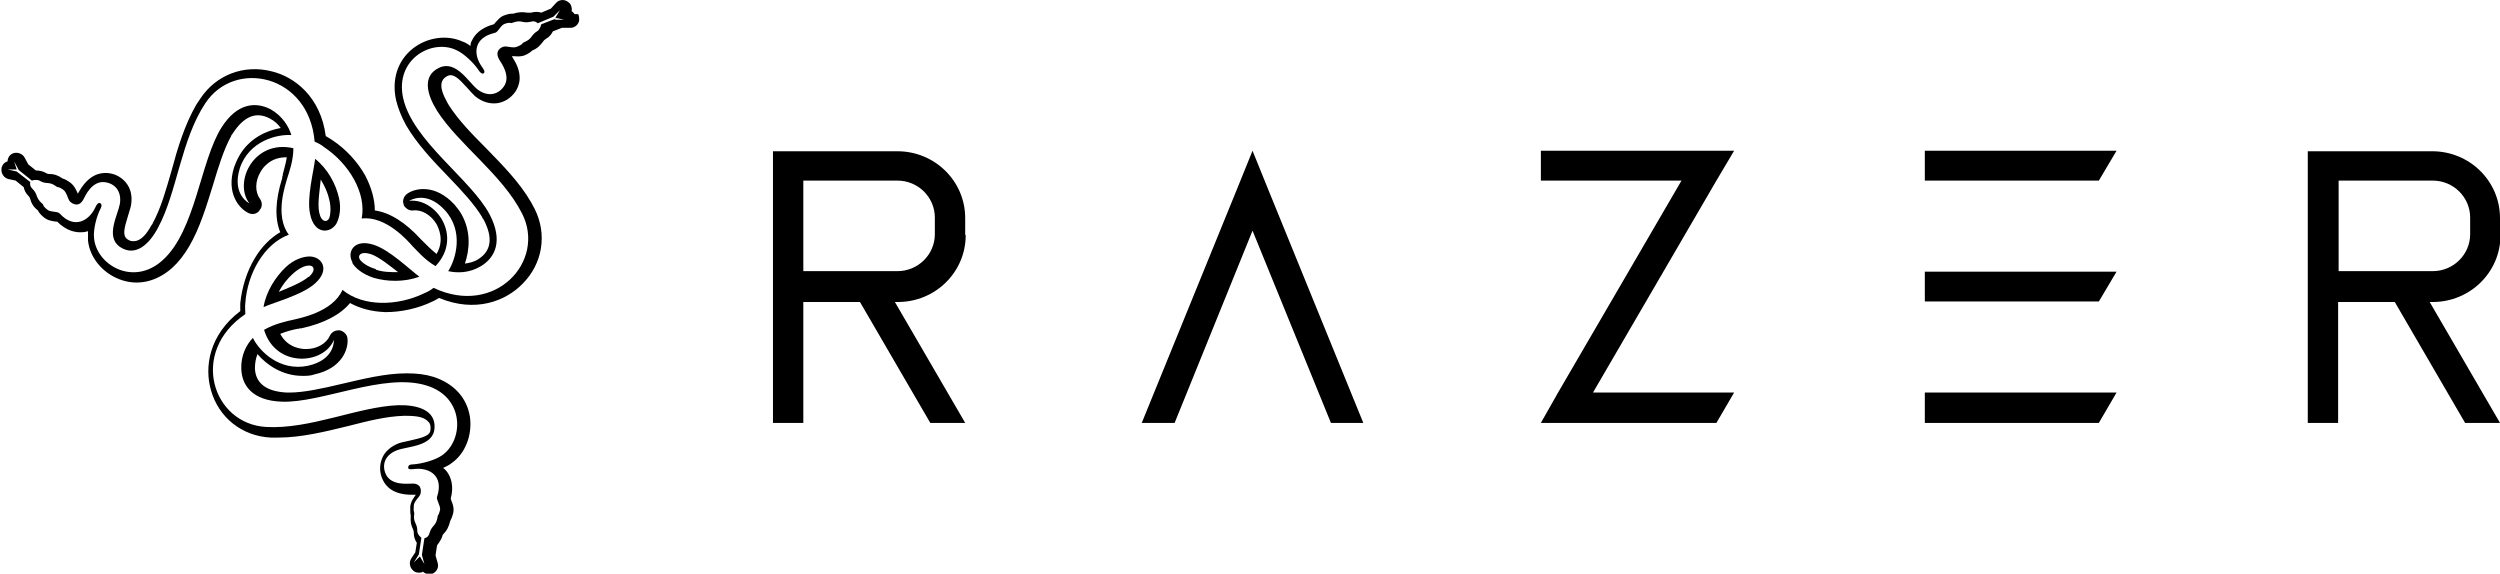
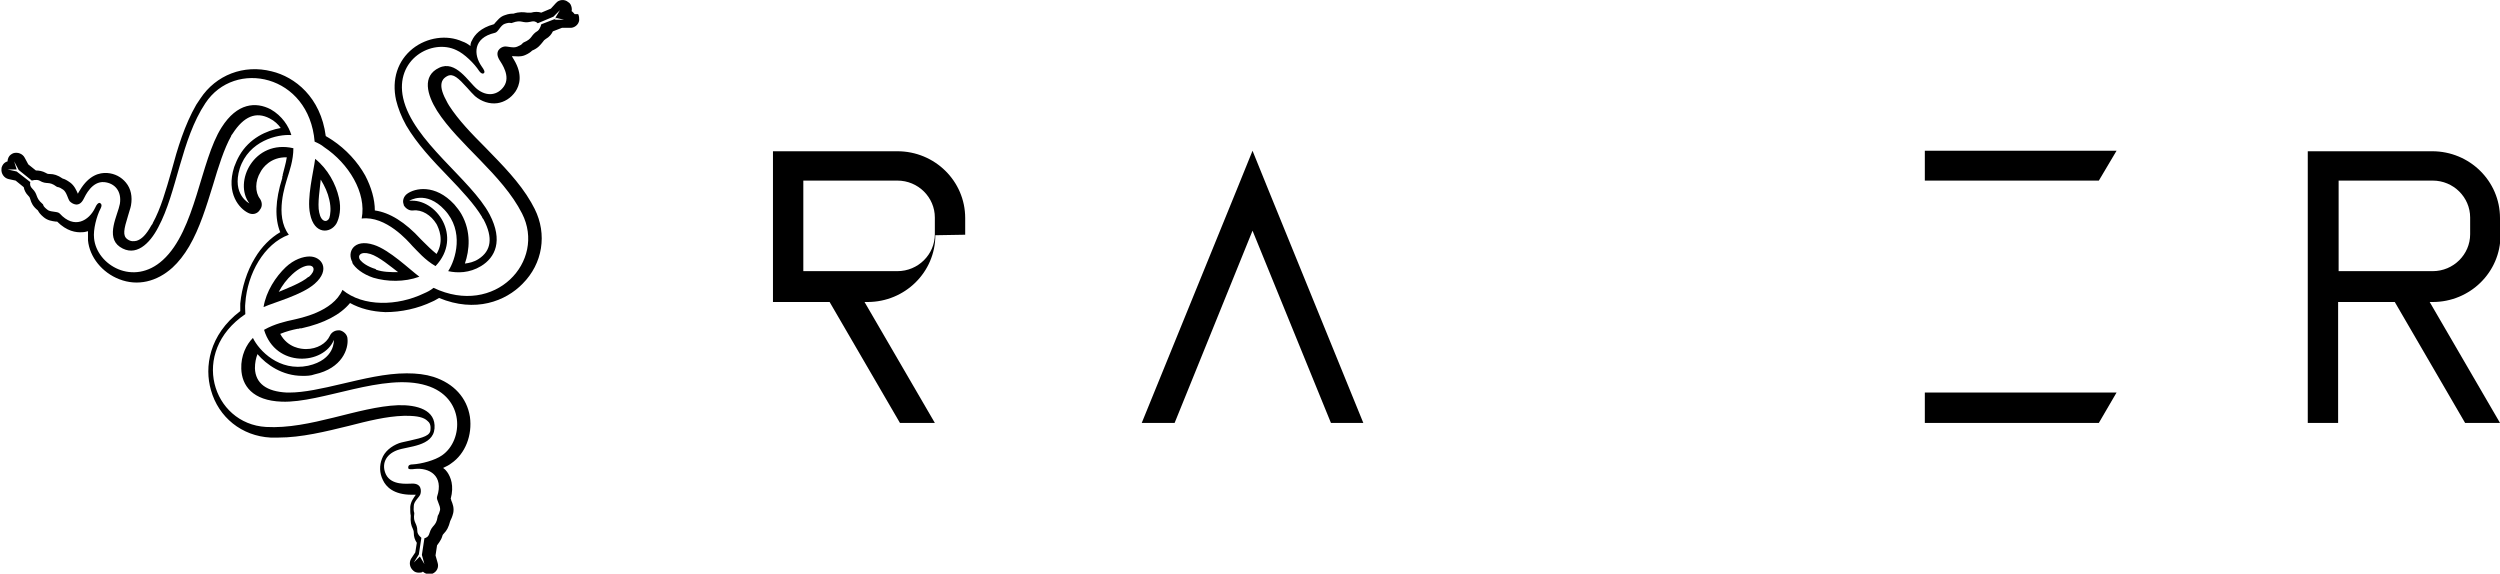
<svg xmlns="http://www.w3.org/2000/svg" id="Layer_1" data-name="Layer 1" viewBox="0 0 49.42 11.34">
-   <polygon points="34.28 7.76 31.49 7.76 33.93 3.57 34.28 2.98 33.59 2.98 30.46 2.98 30.46 3.57 33.24 3.57 30.8 7.76 30.46 8.36 31.15 8.36 33.93 8.36 34.28 7.76" />
  <polygon points="41.84 2.98 38.05 2.98 38.05 3.57 41.49 3.57 41.84 2.98" />
-   <polygon points="41.84 5.37 38.05 5.37 38.05 5.96 41.49 5.96 41.84 5.37" />
  <polygon points="41.84 7.76 38.05 7.76 38.05 8.36 41.49 8.36 41.84 7.76" />
  <path d="M49.42,4.64v-.33c0-.73-.6-1.32-1.34-1.32h-2.46v5.37h.6v-2.39h1.12l1.39,2.39h.69l-1.39-2.39h.06c.74,0,1.34-.59,1.34-1.32M46.23,3.57h1.86c.41,0,.74.33.74.73v.33c0,.4-.33.73-.74.73h-1.86v-1.8Z" />
-   <path d="M19.08,4.64v-.33c0-.73-.6-1.32-1.34-1.32h-2.46v5.37h.6v-2.39h1.12l1.39,2.39h.69l-1.39-2.39h.06c.74,0,1.34-.59,1.34-1.32M15.88,3.57h1.86c.41,0,.74.33.74.73v.33c0,.4-.33.73-.74.73h-1.86v-1.8Z" />
+   <path d="M19.08,4.64v-.33c0-.73-.6-1.32-1.34-1.32h-2.46v5.37v-2.39h1.12l1.39,2.39h.69l-1.39-2.39h.06c.74,0,1.34-.59,1.34-1.32M15.88,3.57h1.86c.41,0,.74.33.74.73v.33c0,.4-.33.73-.74.73h-1.86v-1.8Z" />
  <polygon points="23.22 8.36 24.76 4.56 26.31 8.36 26.95 8.36 25.08 3.77 24.76 2.98 24.44 3.77 22.57 8.36 23.22 8.36" />
  <g>
    <path d="M6.12,5.07c-.13,0-.31.06-.47.21-.2.19-.39.48-.44.79.23-.1.76-.24,1.01-.46.32-.28.14-.54-.1-.54M6.1,5.47c-.13.12-.45.24-.59.3.07-.13.16-.25.27-.35.13-.12.25-.17.32-.17.1-.01.16.09,0,.23" />
    <path d="M11.36.28s-.03-.04-.06-.06c.01-.04,0-.09-.02-.13-.01-.02-.03-.04-.05-.05-.07-.06-.18-.05-.24.02l-.1.11-.19.08c-.06-.02-.13-.02-.2,0-.04,0-.05,0-.08,0-.07-.01-.15-.02-.27.02-.04,0-.09,0-.17.03-.1.03-.15.11-.2.16,0,0-.01.02-.02.02-.26.07-.38.21-.43.32-.02.03-.03.07-.03.11-.05-.04-.1-.07-.16-.09-.31-.14-.7-.08-.98.14-.3.24-.42.61-.33,1.02.04.16.1.32.2.5.21.36.52.69.83,1.01.27.28.52.55.67.8,0,.02.02.03.03.05.19.36.15.62-.1.78-.09.06-.19.08-.27.09.09-.26.13-.63-.07-.98-.04-.07-.09-.13-.14-.19-.38-.41-.78-.32-.93-.21-.07.05-.1.14-.07.21,0,0,0,.02.01.03.04.06.11.1.18.09.17-.02.35.09.46.27.04.08.16.32,0,.59-.1-.08-.19-.17-.26-.24-.01-.01-.02-.02-.03-.03,0,0-.01-.01-.02-.02-.31-.34-.62-.53-.91-.57,0-.22-.07-.46-.19-.69-.15-.27-.38-.52-.65-.7-.05-.03-.09-.06-.13-.08-.1-.77-.61-1.17-1.07-1.28-.55-.14-1.1.07-1.41.54-.03.04-.05.08-.08.12-.23.4-.37.86-.49,1.31-.11.38-.21.74-.37,1.03,0,.02-.02.03-.03.05-.1.18-.19.27-.29.3-.05.01-.11.02-.18-.03-.1-.07-.07-.2.01-.46.02-.08.05-.15.06-.21.03-.17,0-.33-.1-.45-.09-.11-.22-.18-.37-.19-.15-.01-.36.04-.54.34-.02.03-.03.05-.04.07-.03-.07-.07-.16-.15-.22-.07-.05-.11-.07-.15-.08-.1-.07-.18-.09-.25-.09-.03,0-.05,0-.08-.02-.07-.04-.14-.05-.2-.05l-.15-.12-.07-.13c-.04-.08-.14-.12-.23-.09-.04.02-.07.04-.09.08-.01.02-.02.05-.02.08-.04.01-.08.04-.1.08-.01.02-.02.04-.02.07-.01.09.05.18.14.2l.14.03.16.13c.01.06.04.12.09.17.03.03.03.04.04.07.02.07.05.14.15.22.02.04.05.08.11.13.08.07.17.08.24.09,0,0,.02,0,.03,0,.19.19.37.22.5.21.04,0,.07-.01.11-.02,0,.06,0,.12,0,.18.03.33.28.64.62.77.36.14.74.05,1.05-.23.12-.11.23-.25.33-.42.21-.36.34-.79.47-1.21.11-.37.22-.72.36-.97,0-.02.02-.03.03-.05.22-.34.46-.44.73-.3.1.05.17.12.22.19-.28.05-.62.2-.82.55-.04.07-.07.14-.1.22-.17.53.11.83.28.91.08.04.17.02.22-.05,0,0,.01-.02.02-.03.04-.06.03-.14-.01-.2-.1-.13-.1-.35.01-.53.04-.08.2-.3.52-.29-.02.13-.06.25-.08.34,0,.02,0,.03-.01.04,0,0,0,.02,0,.03-.14.44-.15.8-.04,1.07-.19.11-.37.29-.5.51-.16.26-.26.59-.29.9,0,.05,0,.1,0,.15-.62.47-.71,1.11-.58,1.56.15.54.61.91,1.18.94.05,0,.1,0,.15,0,.46,0,.94-.12,1.39-.23.39-.1.75-.19,1.09-.2.02,0,.04,0,.06,0,.21,0,.34.03.41.1.04.03.07.08.06.17,0,.12-.14.16-.41.22-.08.02-.15.03-.21.05-.16.06-.29.17-.34.31-.05.13-.05.28.02.42.06.13.21.29.57.29.03,0,.06,0,.08,0-.04.06-.1.13-.11.24,0,.08,0,.13.01.17-.01.13.01.2.04.26.01.03.02.04.02.08,0,.08.02.14.06.2l-.03.19-.08.12c-.05.08-.03.18.04.24.03.03.07.04.11.04.03,0,.06,0,.08-.02.03.03.08.05.12.05.02,0,.05,0,.07-.01.09-.04.13-.13.1-.22l-.04-.14.03-.2s.08-.1.1-.17c.01-.04.02-.05.04-.07.05-.05.09-.12.12-.24.02-.04.04-.08.06-.16.02-.1-.01-.18-.04-.25,0,0,0-.02-.01-.03.07-.26,0-.43-.07-.53-.02-.03-.05-.06-.08-.08.06-.03.11-.05.16-.09.28-.19.42-.56.37-.92-.06-.38-.32-.66-.72-.79-.16-.05-.33-.07-.53-.07-.42,0-.86.11-1.29.21-.38.09-.74.17-1.03.17-.02,0-.04,0-.05,0-.4-.02-.62-.18-.63-.48,0-.11.02-.2.05-.28.18.21.49.43.89.43.08,0,.16,0,.24-.03.55-.12.67-.51.65-.7,0-.08-.07-.15-.15-.17-.01,0-.02,0-.03,0-.07,0-.14.04-.17.11-.07.15-.25.26-.47.26-.09,0-.36-.02-.51-.3.12-.05.24-.08.34-.1.02,0,.03,0,.05-.01,0,0,.02,0,.03,0,.45-.1.77-.27.96-.5.2.11.43.17.7.18.31,0,.64-.07.93-.21.05-.02.09-.05.13-.07.72.3,1.32.06,1.65-.28.4-.4.49-.98.24-1.48-.02-.04-.05-.09-.07-.13-.23-.4-.57-.74-.9-1.08-.28-.28-.54-.55-.72-.83-.01-.02-.02-.03-.03-.05-.1-.18-.14-.3-.12-.4.01-.05.04-.1.12-.14.11-.05.21.04.39.24.05.06.1.11.15.16.13.11.29.16.44.14.14-.02.27-.1.36-.23.08-.12.15-.33-.03-.63-.02-.03-.03-.05-.04-.07.07,0,.17.02.26-.02.07-.03.11-.06.14-.09.12-.05.16-.11.21-.17.02-.03.03-.04.06-.06.07-.04.11-.09.14-.15l.18-.07h.15c.09.01.18-.06.19-.15,0-.04,0-.08-.02-.12M11.01.36l-.31.12s-.02.09-.07.13c-.15.09-.09.15-.28.23-.04.02,0,.03-.12.08-.08.04-.2-.01-.26,0-.07.01-.2.09-.1.26.05.08.23.33.09.53-.12.17-.33.21-.53.05-.17-.14-.42-.58-.75-.42-.34.16-.24.53-.04.85.42.66,1.29,1.26,1.68,2.03.48.94-.53,2.05-1.75,1.47-.06.05-.12.08-.19.11-.52.25-1.2.27-1.61-.07-.19.44-.85.56-.97.59-.14.03-.37.08-.58.2.23.76,1.18.69,1.38.2,0,0,.03.39-.51.51-.57.12-.97-.3-1.09-.55-.13.13-.24.35-.23.61.01.33.22.63.8.65.79.03,2.02-.58,2.86-.32.76.23.74,1.08.31,1.38-.14.1-.41.17-.58.18-.09,0-.09.04-.09.07,0,.03.06.03.13.02.28-.03.58.13.44.55-.02.06.07.17.06.26-.03.12-.05.1-.05.14-.03.19-.11.15-.16.32-.02.07-.06.09-.1.1l-.05.33.05.18-.09-.15-.12.12.1-.16.05-.33s-.08-.06-.08-.13c0-.17-.09-.16-.06-.35,0-.04-.02-.02-.01-.15,0-.09.11-.17.13-.23.02-.06.03-.22-.17-.21-.09,0-.4.04-.51-.18-.09-.19-.02-.39.22-.48.21-.08.71-.07.74-.43.03-.37-.35-.47-.72-.46-.79.03-1.74.48-2.61.43-1.06-.06-1.52-1.48-.41-2.23,0-.08-.01-.14,0-.22.04-.58.37-1.17.86-1.35-.29-.38-.06-1.01-.03-1.12.04-.13.12-.35.12-.59-.78-.18-1.19.67-.87,1.09,0,0-.35-.17-.19-.69.18-.55.75-.68,1.02-.66-.05-.17-.18-.38-.41-.51-.29-.15-.66-.13-.97.36-.42.66-.51,2.03-1.16,2.62-.58.53-1.31.1-1.36-.43-.02-.17.05-.44.13-.59.04-.08,0-.1-.02-.11-.03,0-.06.03-.09.1-.12.25-.41.43-.7.11-.05-.05-.19-.02-.25-.08-.1-.08-.06-.09-.09-.11-.15-.13-.08-.18-.2-.3-.05-.05-.05-.1-.04-.13l-.27-.21-.18-.04h.18s-.05-.16-.05-.16l.09.17.26.21s.09-.03.15,0c.15.09.18,0,.34.12.03.02.03-.01.13.06.07.05.09.18.13.23.05.05.18.13.27-.04.04-.08.17-.36.41-.34.21.02.35.18.31.43-.04.22-.29.65,0,.85.31.21.59-.06.76-.39.37-.69.45-1.73.93-2.45.58-.88,2.05-.57,2.16.76.07.03.13.06.19.11.48.32.84.9.74,1.41.48-.06.92.45,1,.54.1.1.25.28.46.4.55-.58.01-1.35-.52-1.29,0,0,.33-.22.7.18.39.42.22.98.07,1.21.18.04.42.04.65-.1.28-.17.44-.5.17-1.02-.37-.7-1.52-1.45-1.71-2.3-.17-.77.57-1.18,1.05-.95.16.07.36.27.45.41.05.07.09.06.1.04.02-.02,0-.06-.05-.13-.16-.23-.17-.56.26-.66.07-.01.11-.15.2-.18.12-.04.11,0,.15-.02.19-.07.19.02.36-.02.07-.02.11,0,.14.03l.31-.13.13-.13-.09.15.17.04h-.19Z" />
    <path d="M6.96,5.19c.06.11.21.23.42.3.27.08.61.09.91-.02-.2-.15-.59-.53-.9-.63-.4-.13-.54.15-.42.35M7.43,5.32c-.17-.05-.27-.13-.31-.18-.06-.08,0-.18.2-.12.17.05.43.27.55.36-.15,0-.3,0-.44-.05" />
    <path d="M6.23,3.14c-.03.25-.17.78-.1,1.09.08.41.4.39.52.19.06-.11.1-.3.05-.51-.06-.27-.22-.57-.47-.77M6.51,4.31c-.04.09-.16.09-.2-.11-.04-.17.02-.51.03-.65.08.13.14.26.17.4.04.17.02.3,0,.36" />
  </g>
</svg>